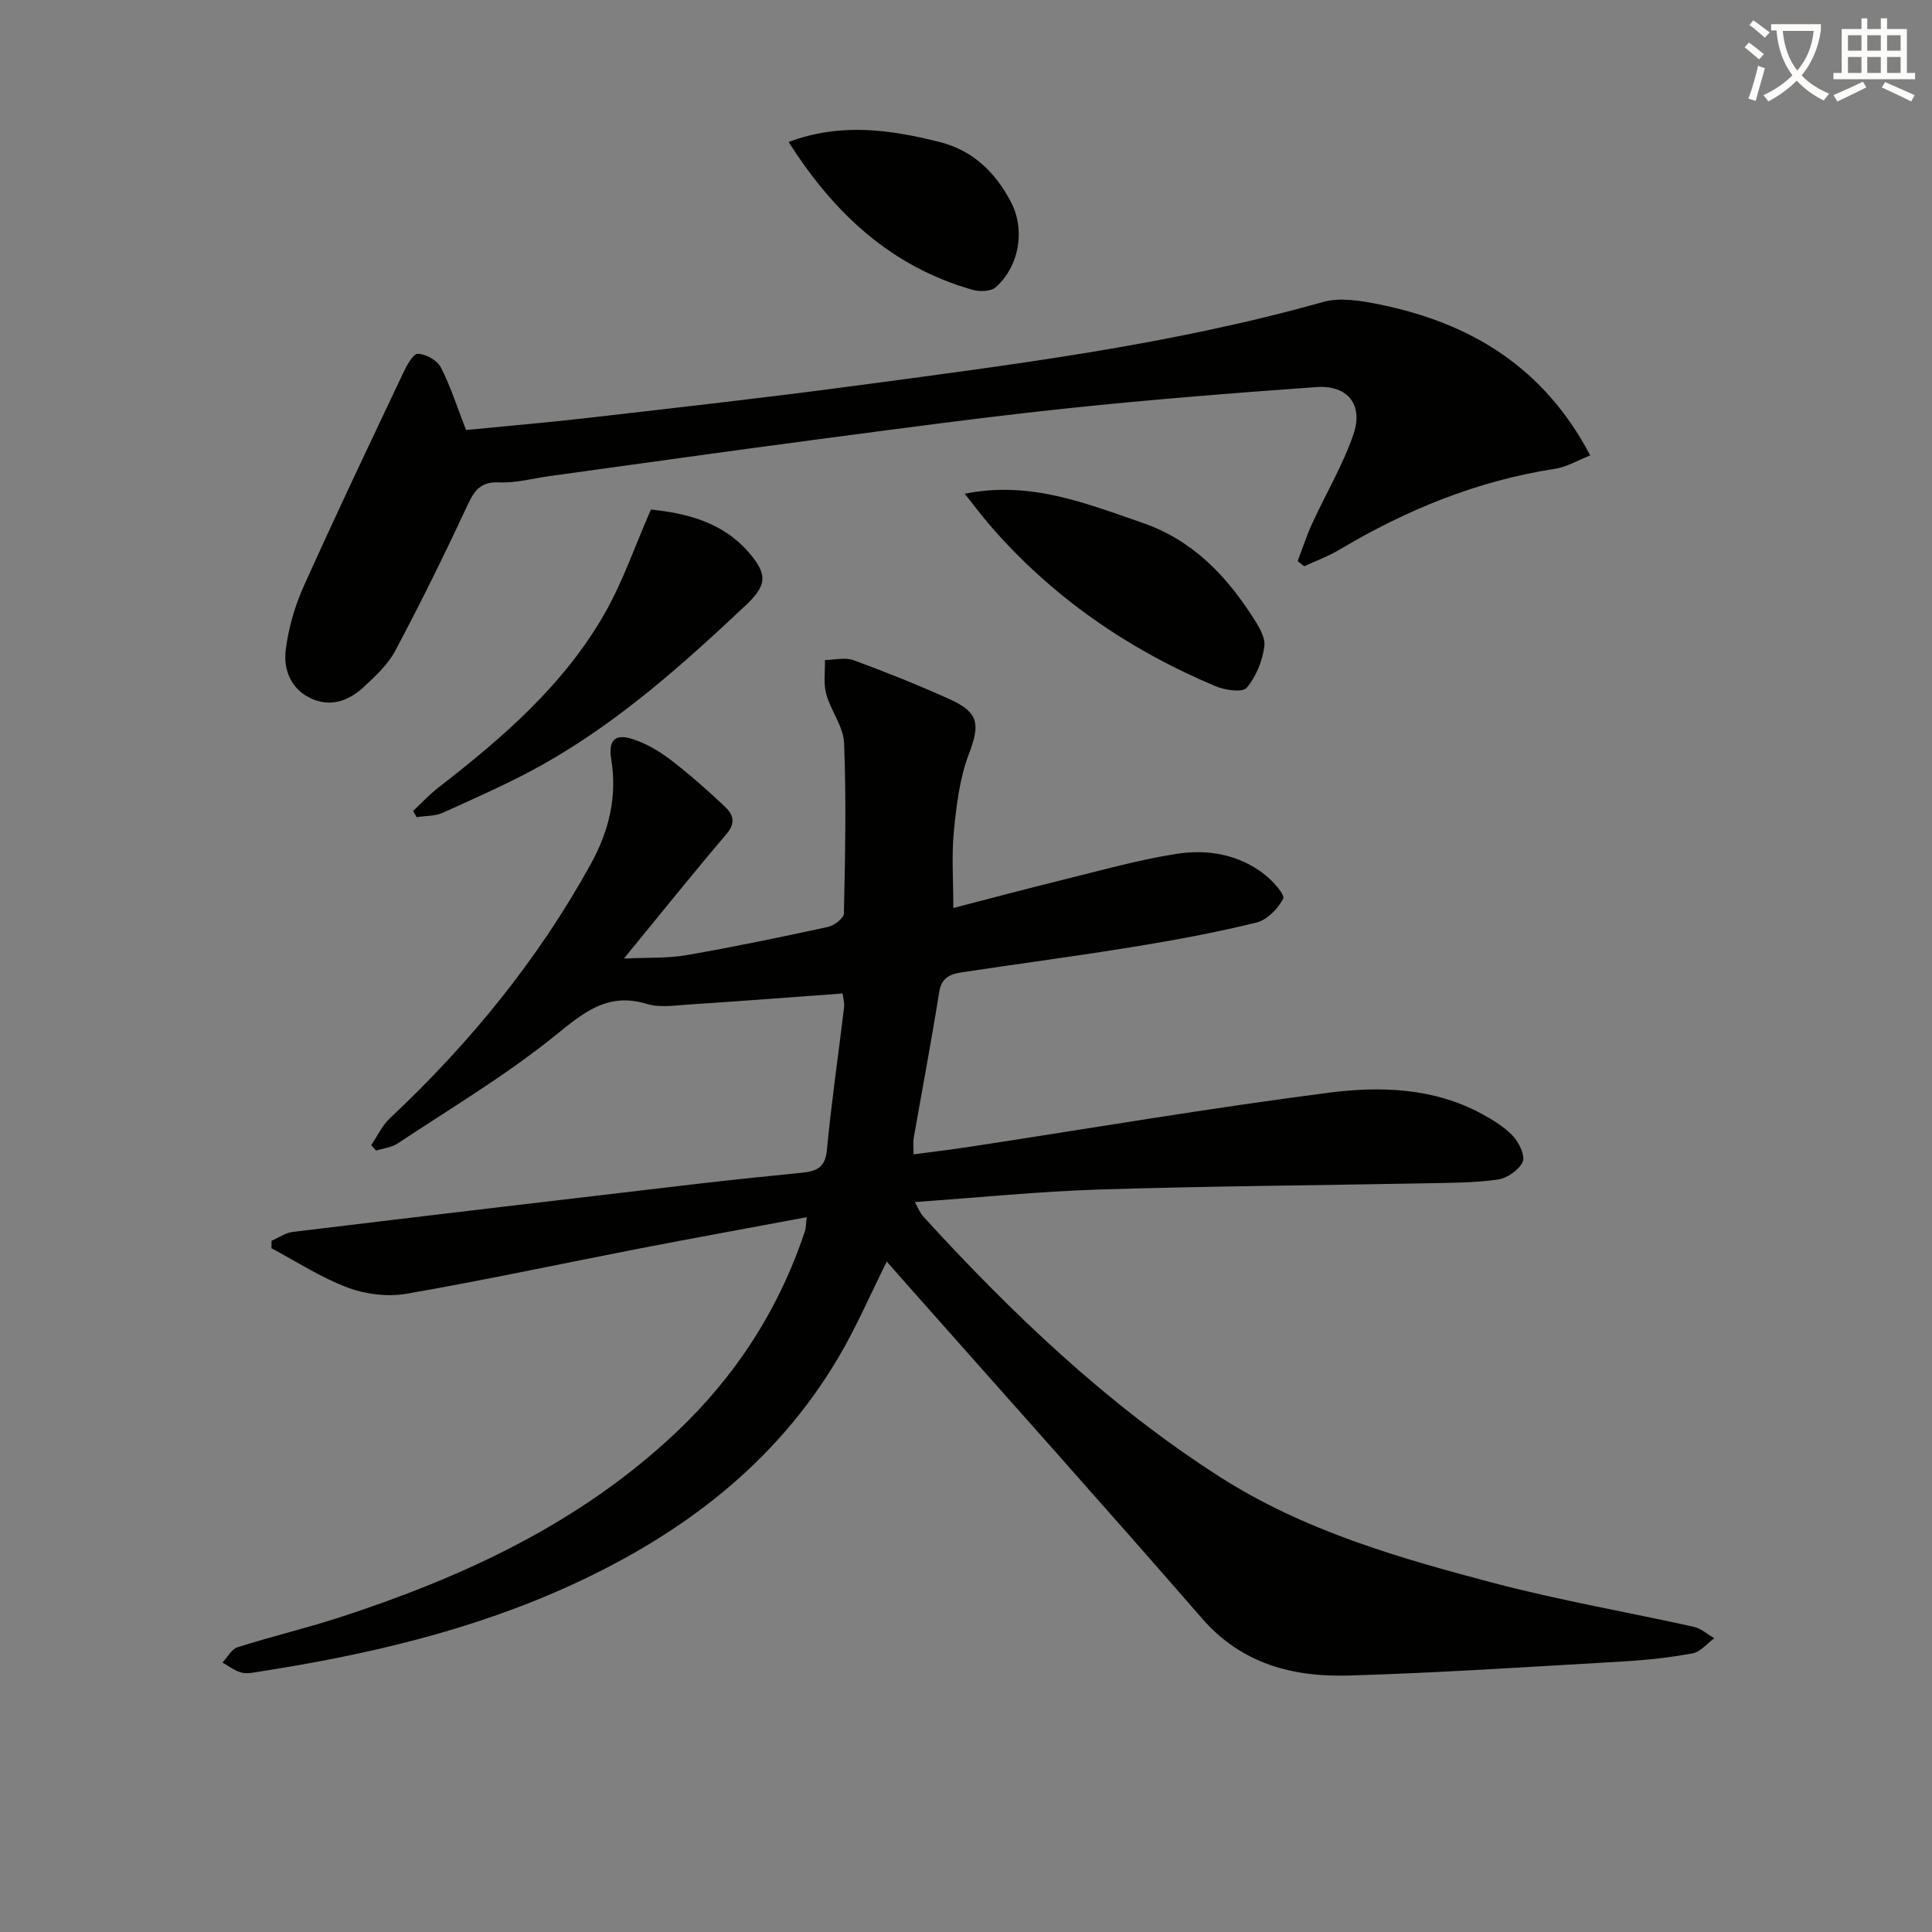
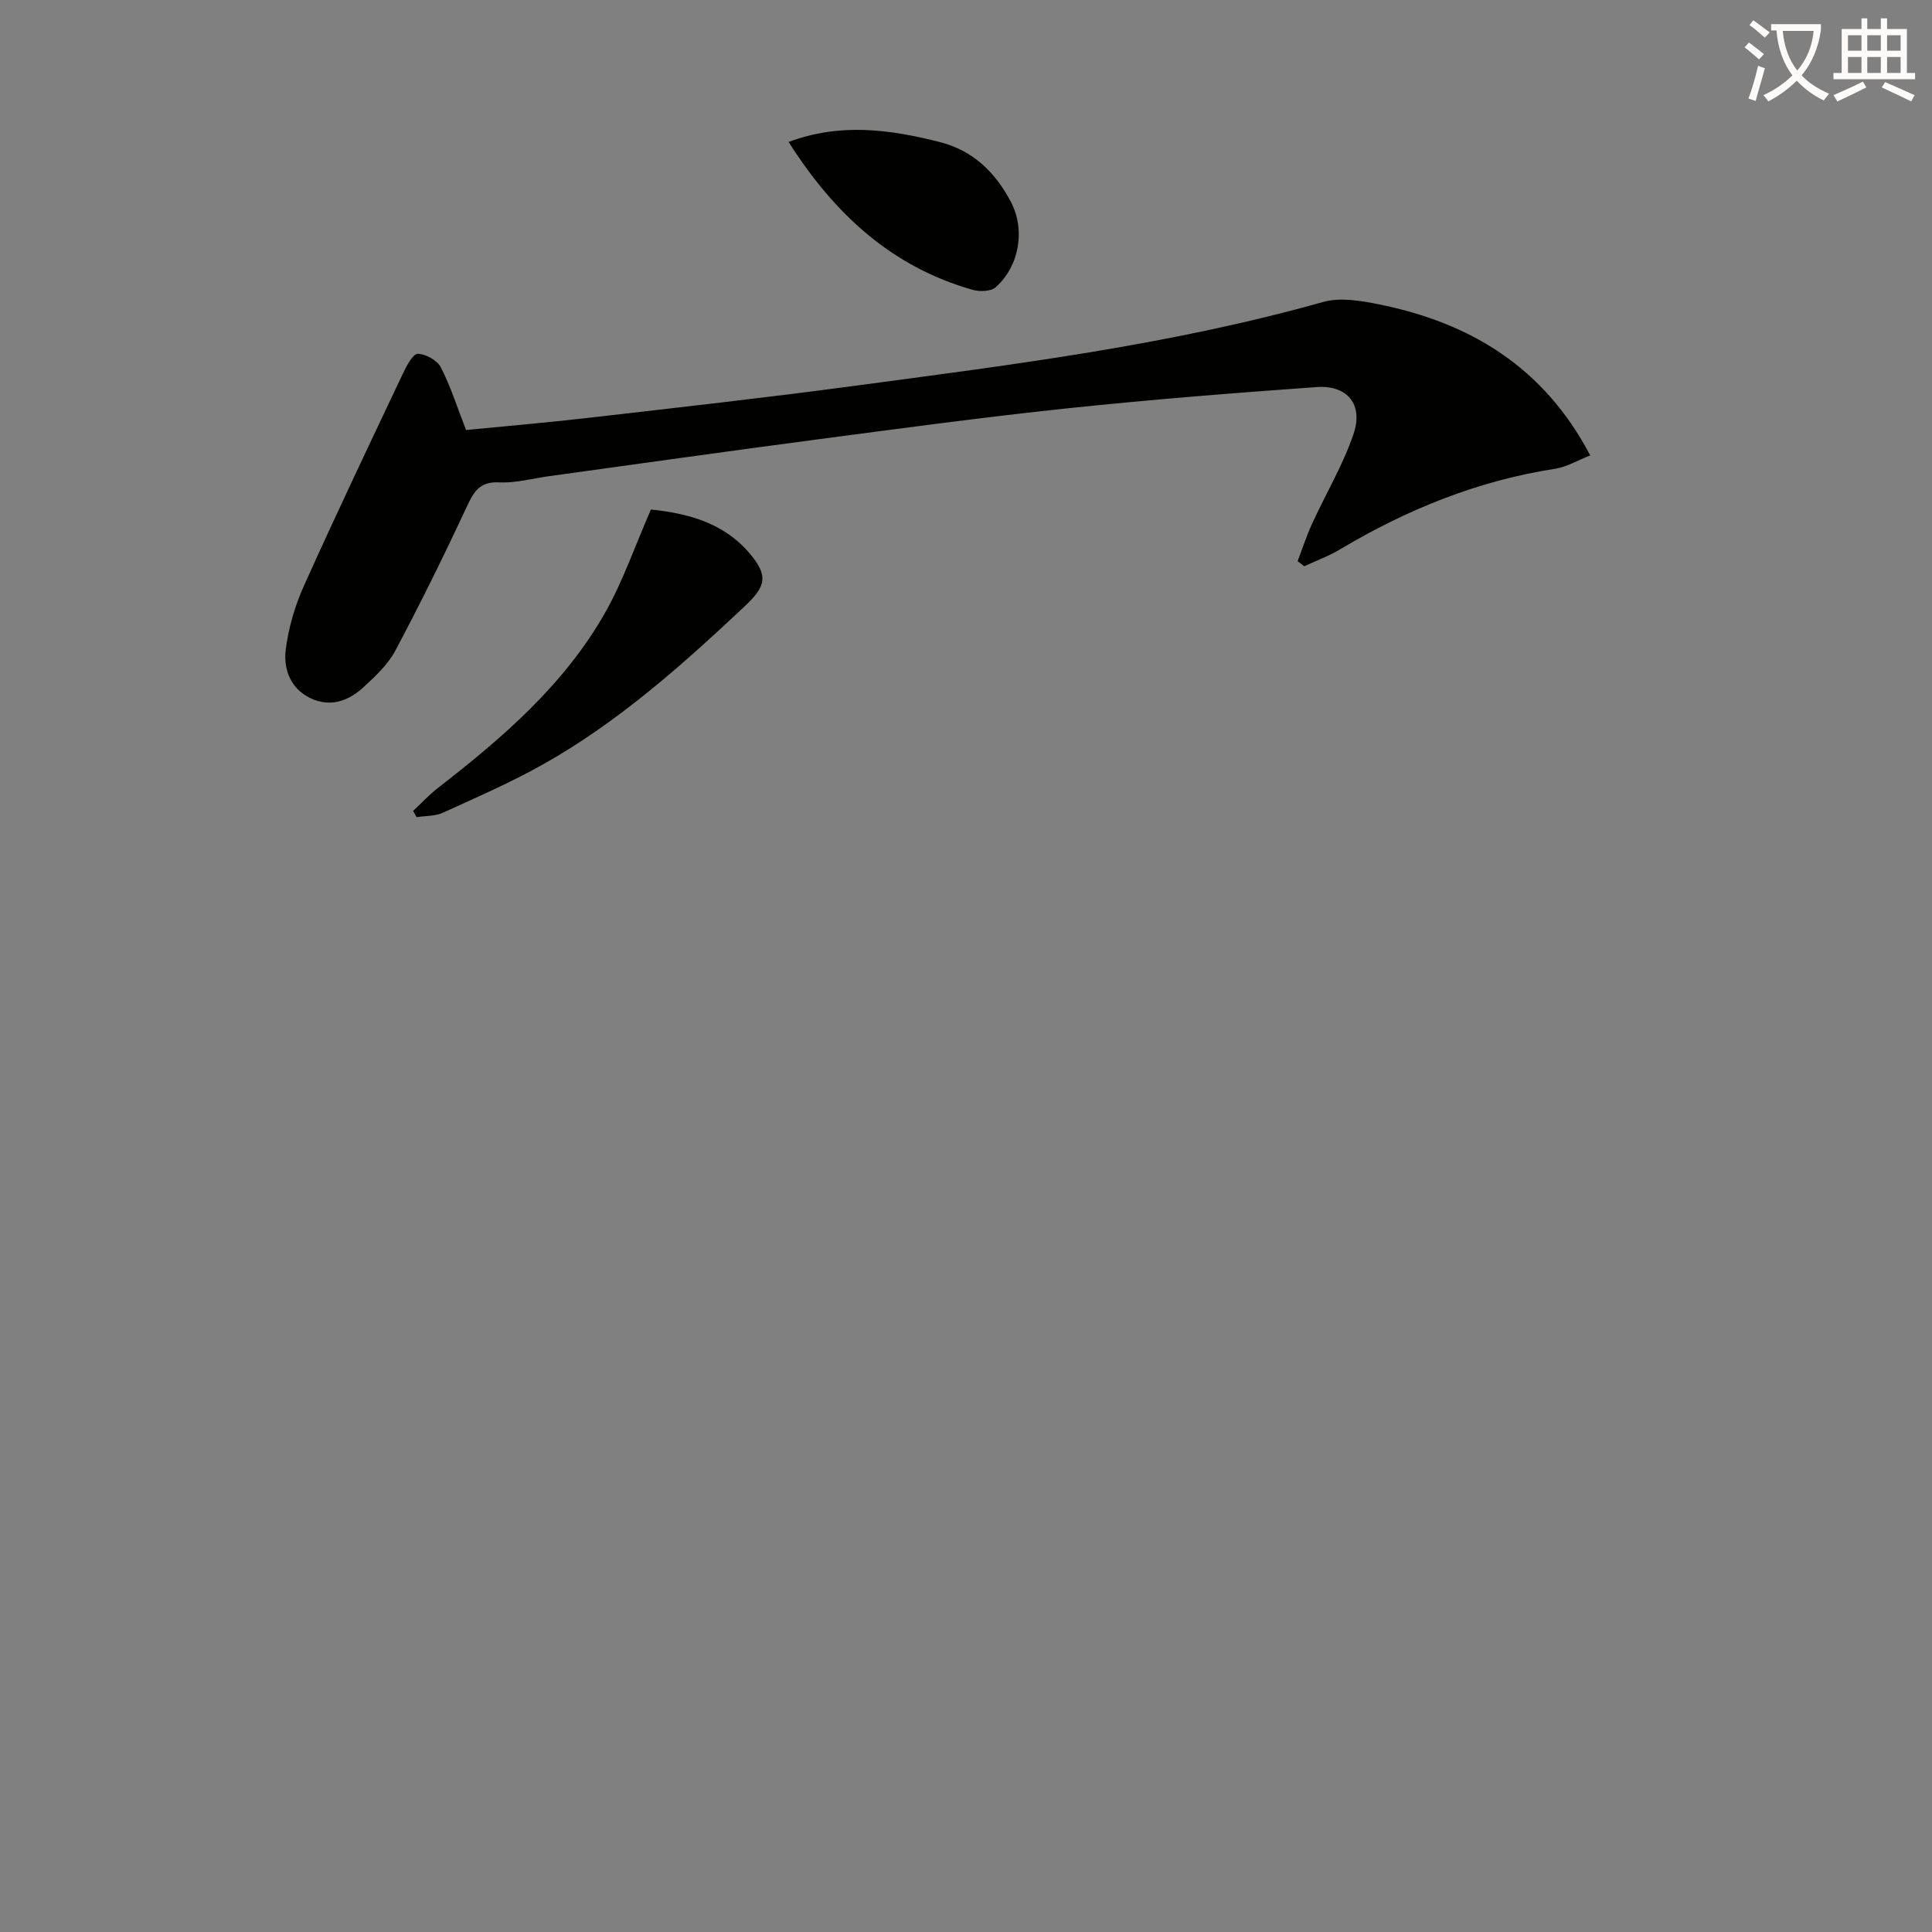
<svg xmlns="http://www.w3.org/2000/svg" enable-background="new 0 0 400 400" viewBox="0 0 400 400">
  <rect x="0" y="0" width="400" height="400" fill="#808080" stroke="none" />
  <path d="m362.1 8.8c1.1.8 2.1 1.6 3.1 2.4l-1 1.1c-1.3-1.1-2.3-2-3-2.5zm1.9 4.8c.5.2.9.4 1.4.5-.6 2.3-1.3 4.5-1.9 6.8l-1.5-.5c.8-2.1 1.4-4.3 2-6.8zm-1-9.4c1.3.9 2.4 1.8 3.4 2.5l-1 1.1c-1.4-1.2-2.4-2.1-3.2-2.6zm3.7 2.2v-1.4h10.3v1.2c-.5 3.6-1.8 6.8-4 9.4 1.5 1.6 3.4 2.8 5.7 3.8-.3.4-.7.8-1.1 1.4-2.3-1.1-4.1-2.5-5.6-4.1-1.6 1.6-3.6 3.1-5.9 4.3-.3-.5-.7-.9-1-1.3 2.4-1.1 4.4-2.5 6-4.1-1.9-2.5-3-5.6-3.3-9.3h-1.1zm8.8 0h-6.4c.3 3.3 1.3 6 3 8.2 2-2.3 3.1-5.1 3.4-8.2z" fill="#fcfbfa" />
  <path d="m385.3 3.8h1.3v2.2h2.8v-2.2h1.3v2.2h4.1v9.1h1.7v1.3h-16.9v-1.3h1.7v-9.1h4.1v-2.2zm.4 13.1.7 1.2c-1.8.9-3.8 1.9-6 2.9-.2-.4-.5-.8-.8-1.3 2.3-1 4.3-1.9 6.1-2.8zm-3.1-6.4h2.8v-3.2h-2.8zm0 4.6h2.8v-3.3h-2.8zm4-4.6h2.8v-3.2h-2.8zm0 4.6h2.8v-3.3h-2.8zm3.7 1.9c2.1.9 4.1 1.8 6.1 2.7l-.7 1.3c-2.2-1.1-4.2-2-6.1-2.9zm3.2-9.7h-2.8v3.2h2.8zm-2.8 7.8h2.8v-3.3h-2.8z" fill="#fcfbfa" />
  <g fill="#010100">
-     <path d="m167.02 252.01c-11.92 2.23-23.46 4.32-34.97 6.55-15.97 3.1-31.88 6.53-47.91 9.3-3.9.67-8.44.11-12.16-1.28-5.5-2.06-10.54-5.36-15.78-8.14.01-.52.01-1.04.02-1.55 1.45-.63 2.86-1.64 4.37-1.83 28.03-3.4 56.08-6.71 84.13-10 7.1-.83 14.21-1.54 21.32-2.26 2.89-.29 4.81-.99 5.15-4.63.94-9.91 2.39-19.77 3.57-29.65.11-.92-.2-1.89-.32-2.83-10.87.79-21.44 1.61-32.03 2.3-2.82.19-5.86.66-8.46-.13-8.27-2.52-13.22 1.88-19.21 6.7-10.17 8.19-21.5 14.94-32.42 22.19-1.25.83-2.95.99-4.44 1.47-.34-.38-.69-.76-1.03-1.13 1.28-1.88 2.27-4.06 3.89-5.58 16.5-15.49 30.67-32.82 41.61-52.68 3.69-6.7 5.48-13.89 4.2-21.59-.64-3.85.68-5.44 4.37-4.24 2.79.9 5.49 2.46 7.83 4.24 3.96 3.02 7.7 6.34 11.33 9.76 1.59 1.5 2.38 3.26.4 5.59-6.98 8.2-13.71 16.6-21.31 25.87 4.97-.24 9.05-.03 12.98-.71 9.8-1.7 19.55-3.73 29.27-5.84 1.29-.28 3.28-1.8 3.3-2.79.26-11.76.5-23.53.04-35.27-.13-3.43-2.76-6.7-3.71-10.19-.6-2.2-.2-4.67-.25-7.01 1.98-.02 4.16-.6 5.9.03 6.7 2.46 13.34 5.12 19.84 8.05 6.19 2.78 6.38 5.25 4.05 11.39-1.9 5.01-2.57 10.58-3.1 15.98-.5 5.06-.11 10.21-.11 15.89 7.29-1.88 15.05-3.96 22.85-5.88 7.72-1.9 15.41-4.08 23.24-5.31 6.5-1.03 13.03.04 18.44 4.32 1.66 1.31 4.18 4.15 3.76 4.96-1.09 2.1-3.37 4.4-5.59 4.94-8.37 2.05-16.87 3.63-25.39 5.01-11.63 1.9-23.32 3.43-34.98 5.19-2.44.37-4.72.77-5.25 4.11-1.61 10.15-3.53 20.25-5.3 30.37-.14.8-.02 1.65-.02 3.3 3.97-.53 7.81-.99 11.63-1.57 24.78-3.78 49.51-8 74.37-11.2 10.68-1.37 21.7-1.03 31.67 4.4 2.32 1.26 4.69 2.7 6.45 4.59 1.25 1.35 2.57 4.09 1.99 5.34-.78 1.7-3.24 3.39-5.18 3.66-4.92.69-9.94.67-14.92.77-22.48.43-44.96.58-67.43 1.28-12.6.4-25.17 1.68-38.32 2.6.78 1.37 1.11 2.28 1.71 2.95 18.48 20.22 38.2 39.05 61.38 53.91 17.46 11.19 37.16 16.85 56.91 22.05 13.61 3.58 27.52 5.98 41.27 9.03 1.52.34 2.84 1.56 4.26 2.37-1.48 1.08-2.84 2.81-4.47 3.12-4.72.88-9.54 1.4-14.34 1.68-18.92 1.09-37.84 2.35-56.78 2.92-11.58.35-22.23-2.35-30.47-11.82-20.2-23.23-40.75-46.16-61.16-69.21-1.32-1.49-2.63-2.98-4.11-4.67-3.44 6.87-6.36 13.69-10.11 20.01-12.96 21.85-32.27 36.42-55 46.86-20.55 9.44-42.32 14.52-64.53 17.98-1.31.2-2.74.55-3.96.24-1.4-.35-2.64-1.36-3.94-2.08 1.03-1.09 1.88-2.77 3.13-3.17 6.96-2.21 14.09-3.9 21.03-6.15 25.68-8.35 49.86-19.52 69.78-38.34 12.32-11.64 21.28-25.48 26.63-41.6.26-.76.22-1.58.39-2.94z" />
    <path d="m96.49 89.03c7.98-.79 16.54-1.51 25.07-2.49 18.47-2.13 36.96-4.19 55.39-6.66 32.56-4.36 65.18-8.41 96.95-17.35 3.59-1.01 7.92-.27 11.73.51 18.83 3.82 34.02 12.98 43.61 31.25-2.53.99-4.84 2.39-7.31 2.77-16.02 2.48-30.67 8.44-44.51 16.69-2.33 1.39-4.92 2.34-7.39 3.49-.46-.35-.92-.7-1.37-1.06.99-2.6 1.85-5.26 3.01-7.79 2.83-6.16 6.35-12.07 8.54-18.45 2.12-6.17-1.21-10.26-7.66-9.8-17.23 1.23-34.47 2.6-51.65 4.41-17.5 1.85-34.95 4.22-52.4 6.52-18.27 2.41-36.52 5-54.78 7.51-3.45.47-6.93 1.46-10.36 1.29-4.33-.22-5.43 2.27-6.94 5.51-4.62 9.91-9.47 19.73-14.6 29.38-1.52 2.85-4.1 5.24-6.52 7.48-3.11 2.88-6.89 4.28-11.02 2.31s-5.62-5.99-5.12-10.03c.56-4.5 1.89-9.06 3.75-13.2 6.65-14.81 13.64-29.47 20.59-44.15.72-1.53 2.04-3.95 3.02-3.92 1.65.05 4 1.34 4.74 2.79 2.03 3.93 3.36 8.19 5.23 12.99z" />
    <path d="m85.53 167.89c1.73-1.61 3.34-3.36 5.19-4.8 13.35-10.34 26.11-21.34 34.56-36.23 3.7-6.53 6.16-13.77 9.49-21.37 7.04.75 14.69 2.44 20.29 8.92 4.07 4.71 3.58 6.93-.83 11.07-12.99 12.21-26.26 24.06-41.9 32.83-6.65 3.73-13.67 6.79-20.62 9.95-1.63.74-3.63.64-5.46.92-.24-.43-.48-.86-.72-1.29z" />
-     <path d="m199.74 102.22c13.51-2.72 25.02 1.97 36.75 6.01 10.21 3.52 17.08 10.6 22.71 19.26 1.24 1.91 2.82 4.33 2.57 6.3-.38 3.03-1.71 6.31-3.66 8.61-.86 1.02-4.48.5-6.43-.32-18.05-7.59-33.84-18.43-46.71-33.31-1.71-1.97-3.26-4.07-5.23-6.55z" />
-     <path d="m163.27 29.39c10.8-4.02 20.98-2.58 31.23 0 6.99 1.76 11.57 6.31 14.77 12.36 3.08 5.82 1.76 13.39-3.13 17.73-.99.88-3.32.94-4.79.52-16.67-4.75-28.54-15.59-38.08-30.61z" />
+     <path d="m163.27 29.39c10.8-4.02 20.98-2.58 31.23 0 6.99 1.76 11.57 6.31 14.77 12.36 3.08 5.82 1.76 13.39-3.13 17.73-.99.88-3.32.94-4.79.52-16.67-4.75-28.54-15.59-38.08-30.61" />
  </g>
</svg>